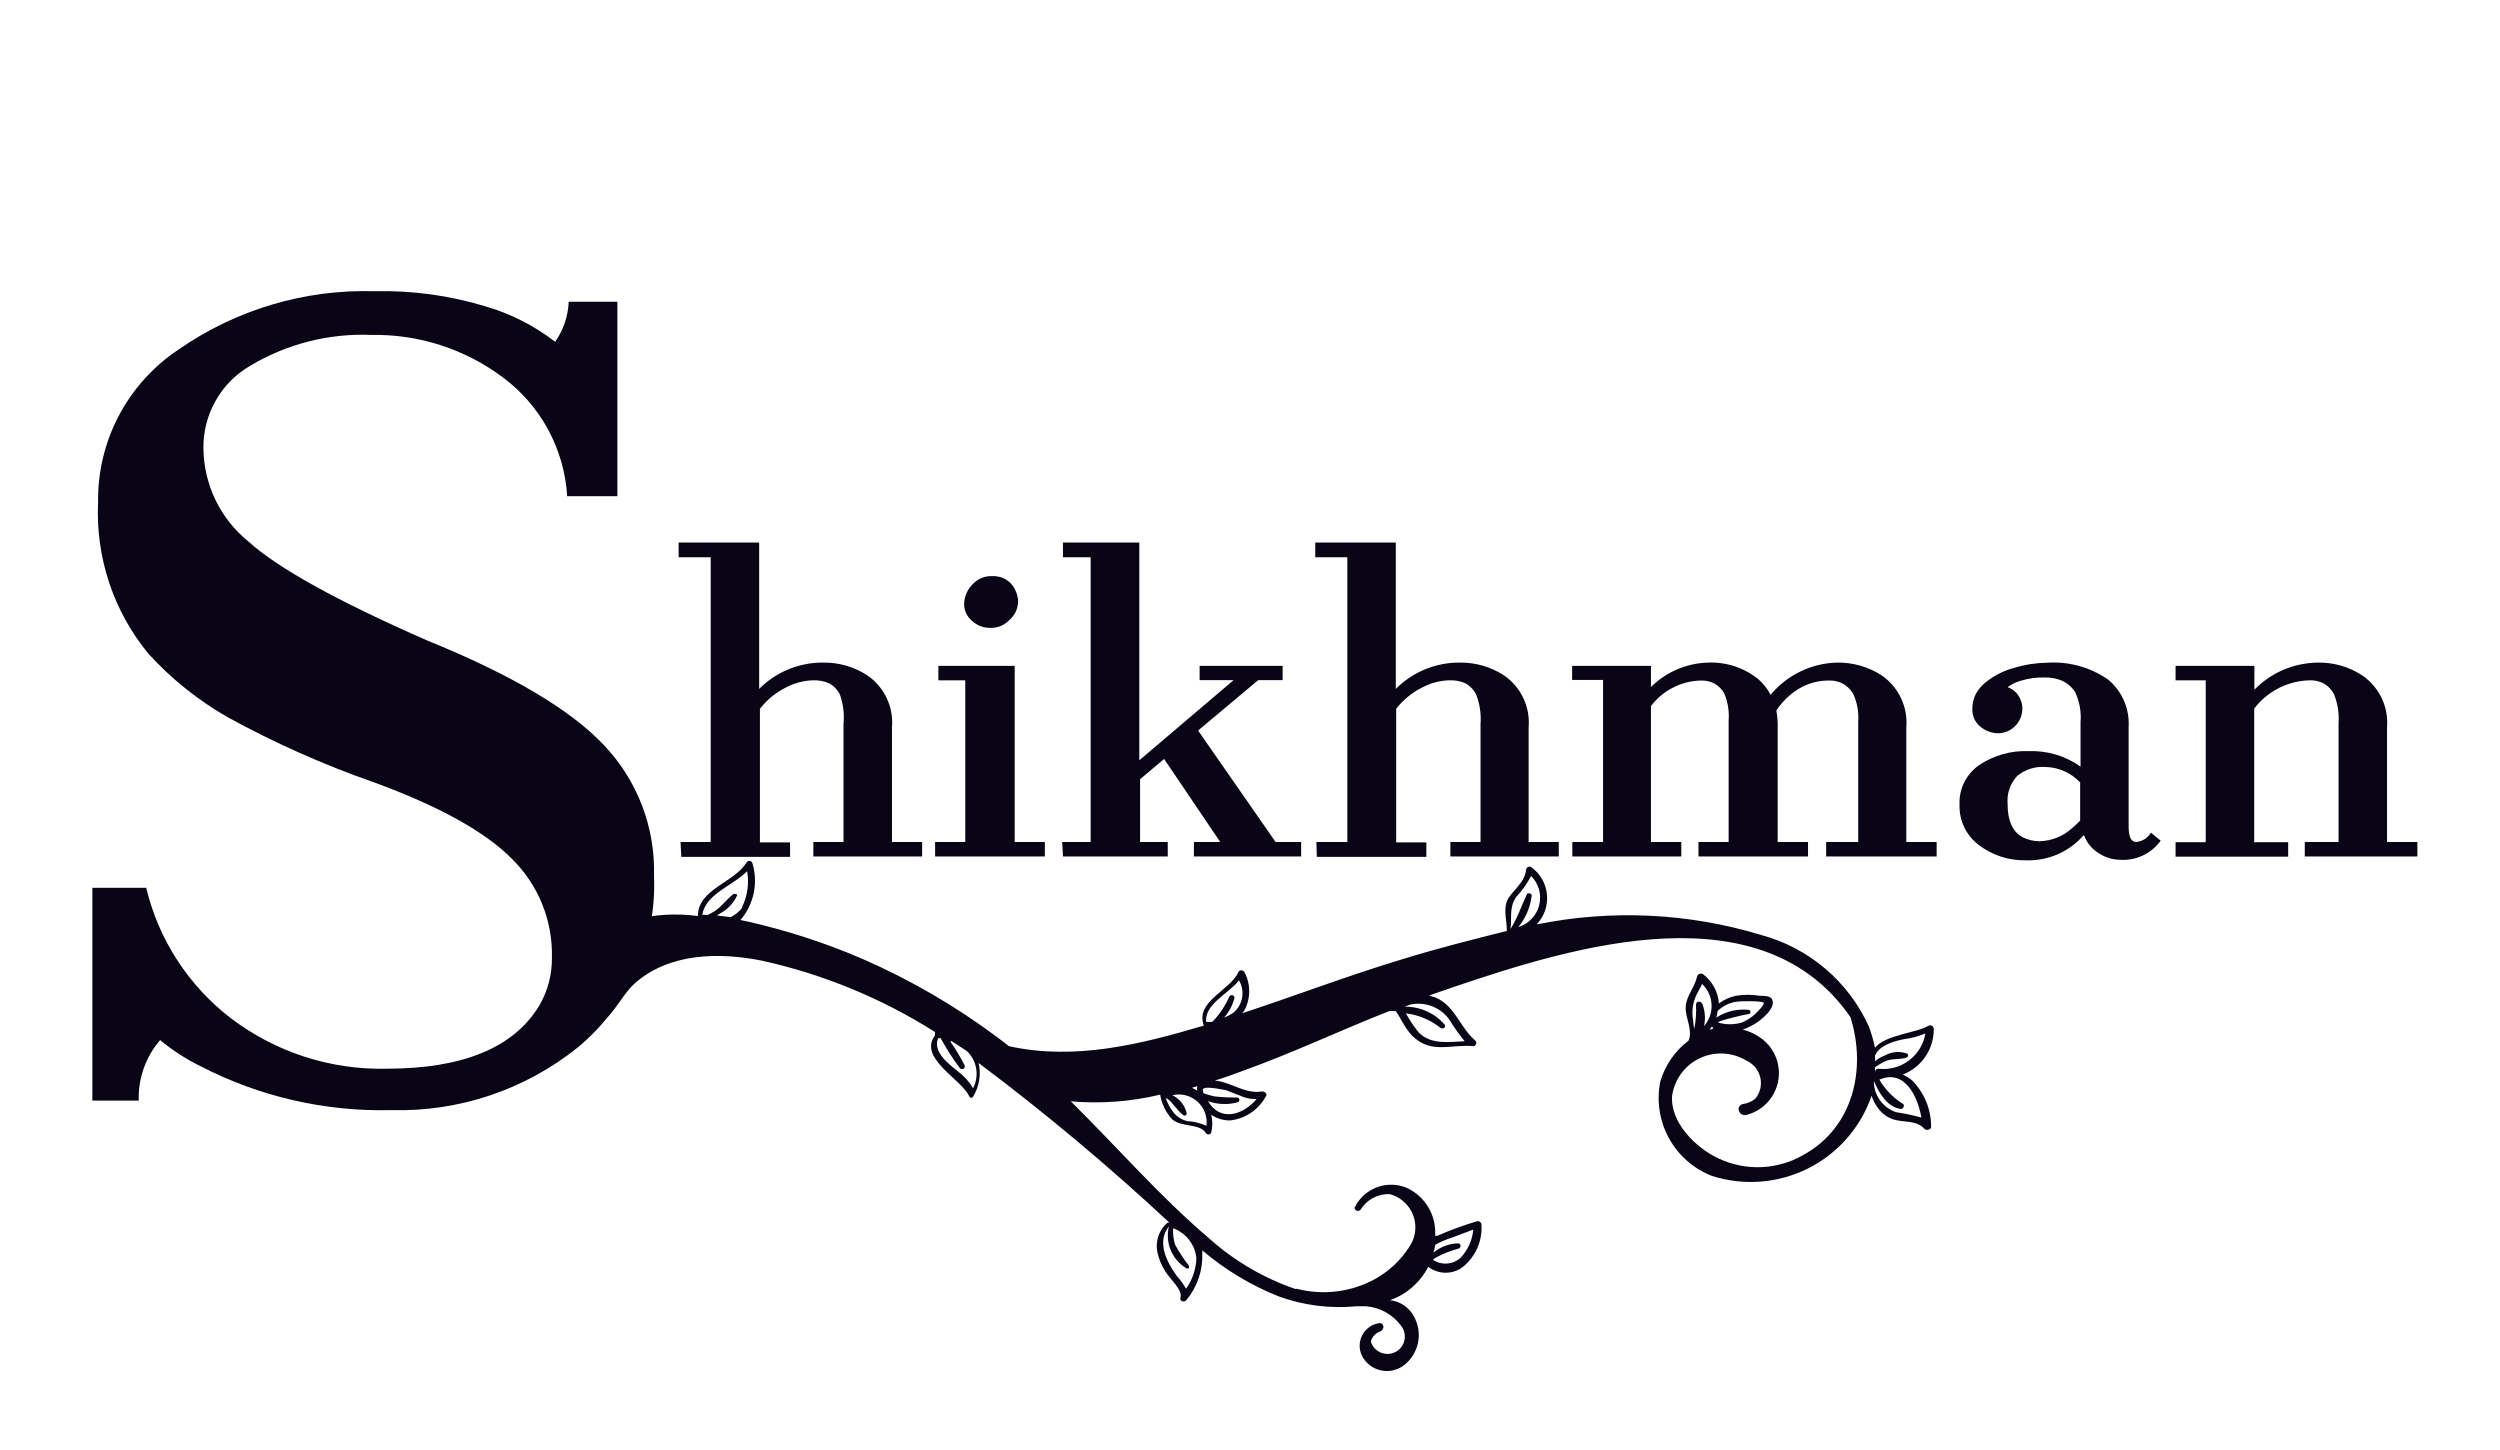
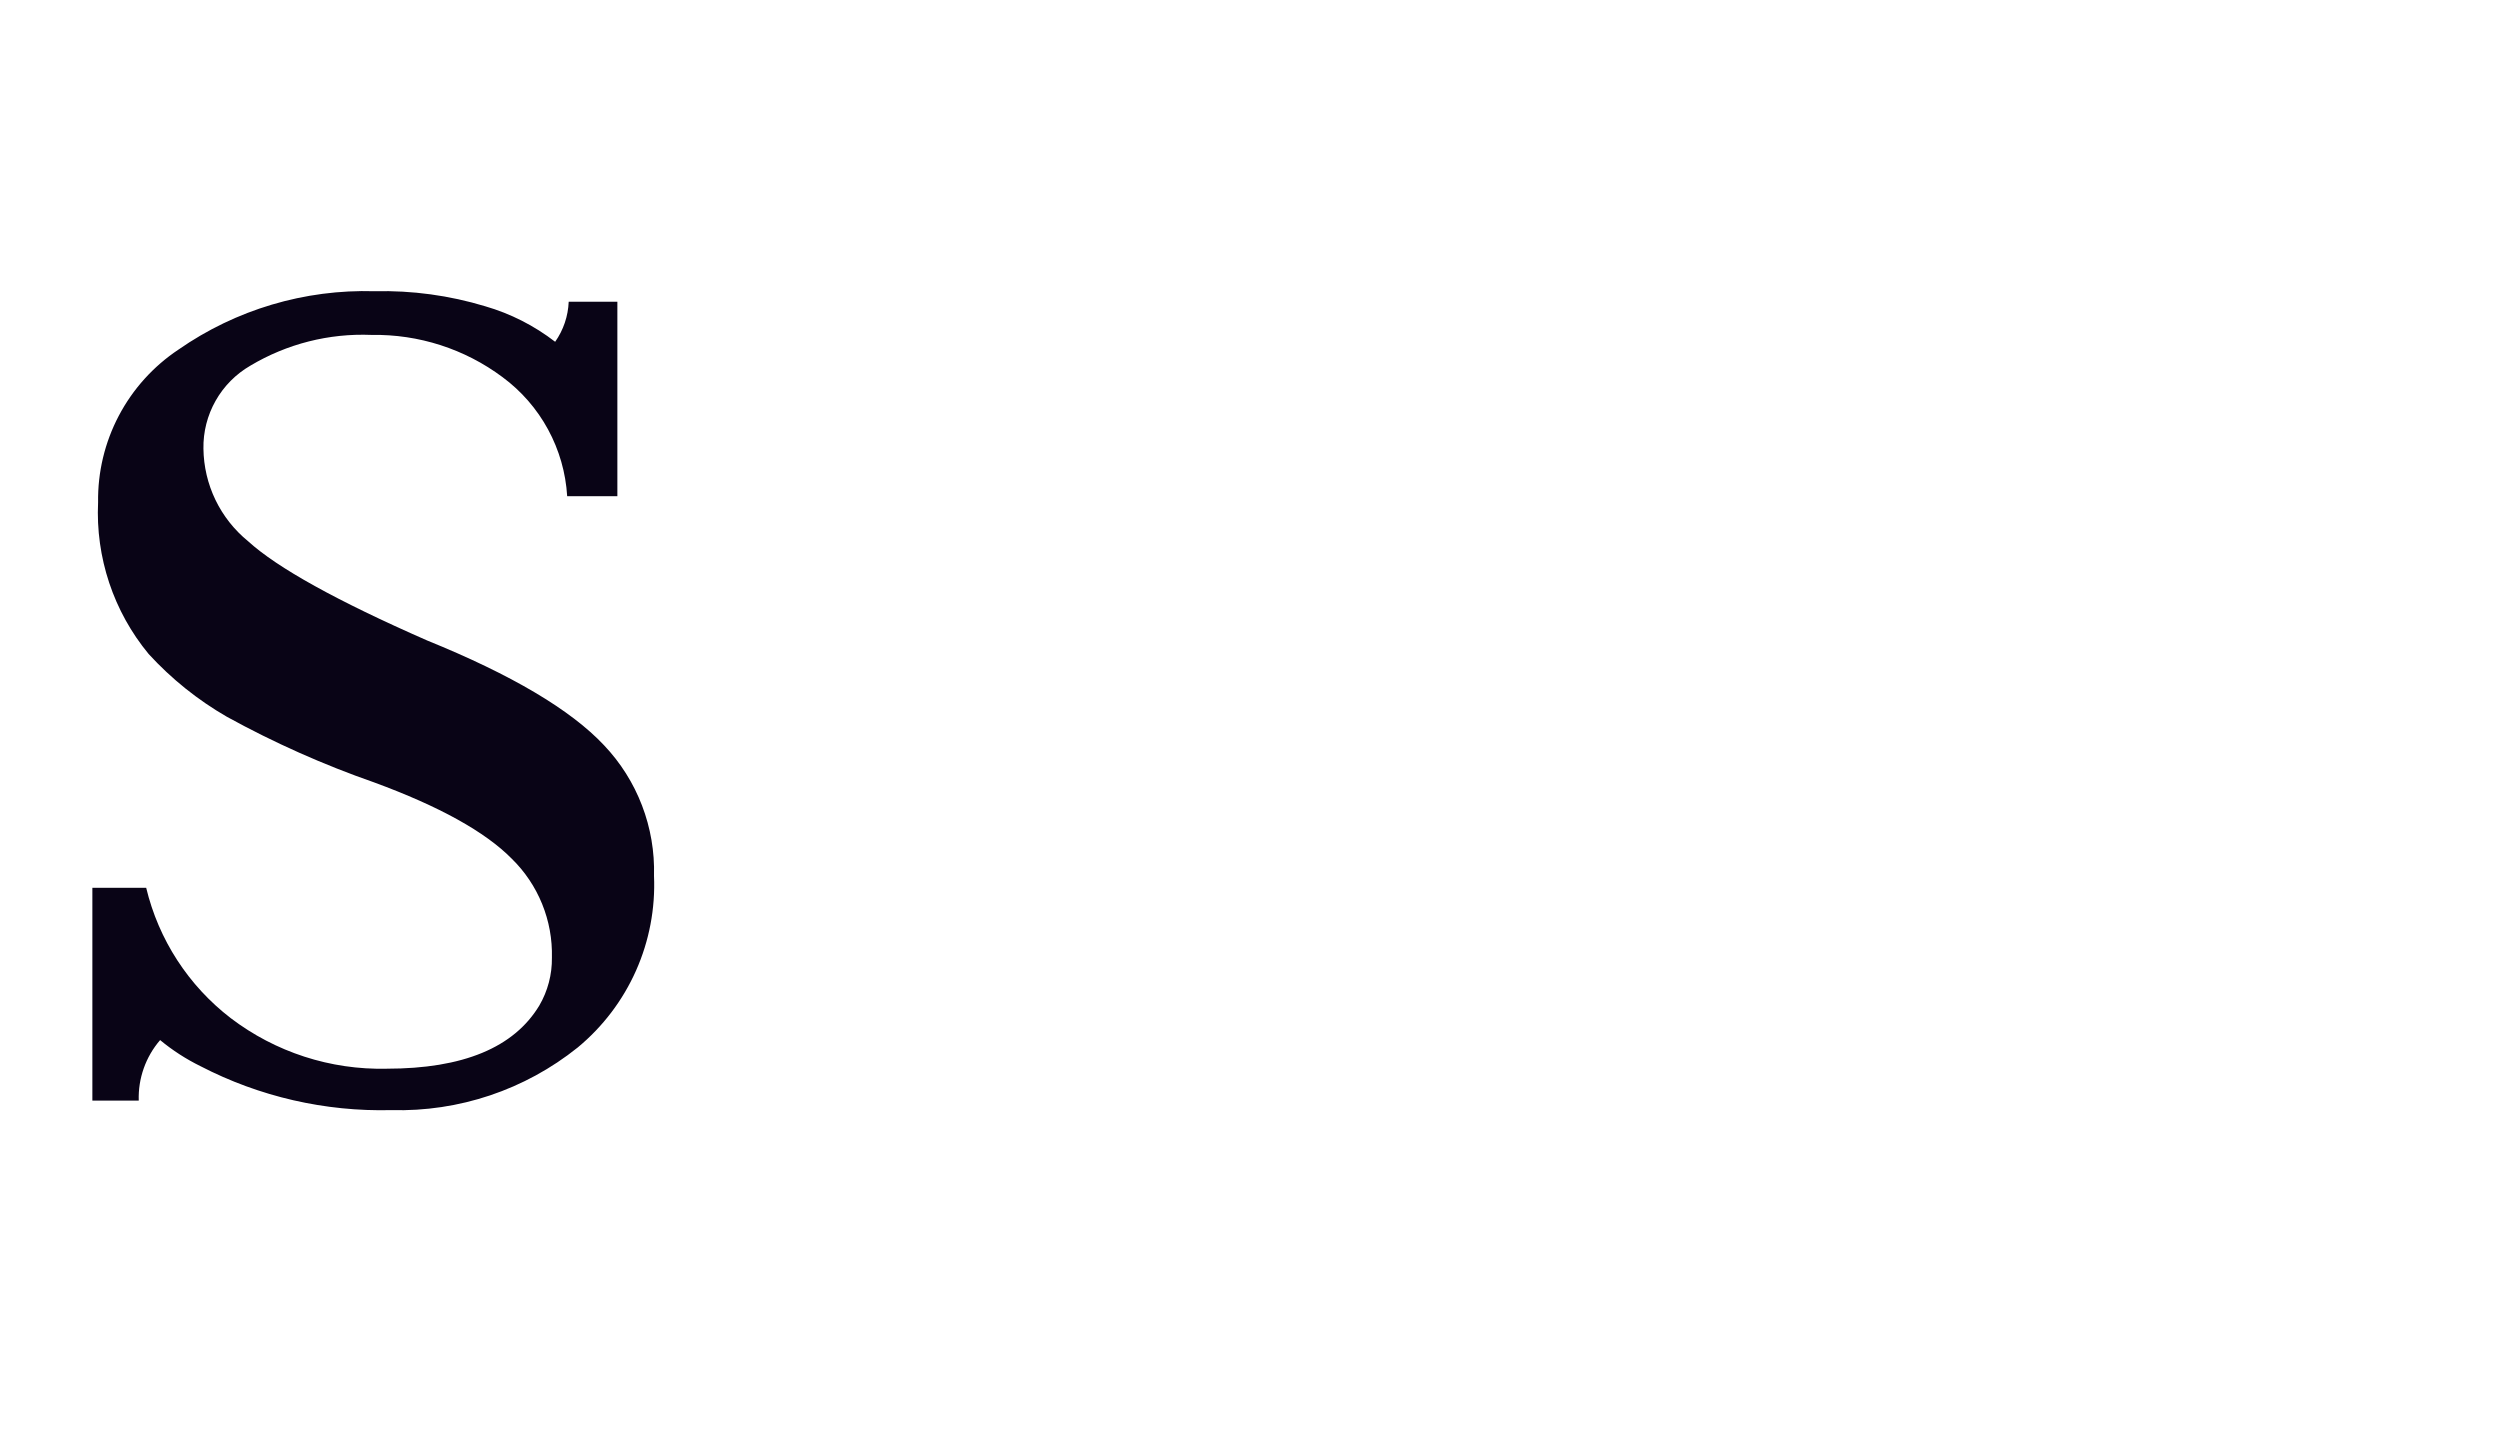
<svg xmlns="http://www.w3.org/2000/svg" width="131" height="76" viewBox="0 0 131 76" fill="none">
  <path d="M8.39 54.5C7.633 55.379 7.233 56.51 7.27 57.67H4.84V46.52H7.66C8.311 49.237 9.875 51.648 12.09 53.35C14.434 55.133 17.315 56.068 20.26 56C24.26 56 26.927 54.897 28.26 52.69C28.704 51.929 28.932 51.061 28.92 50.18C28.944 49.219 28.771 48.263 28.409 47.371C28.048 46.48 27.507 45.673 26.82 45C25.42 43.58 23.01 42.25 19.61 41C16.945 40.07 14.363 38.92 11.89 37.56C10.363 36.68 8.98 35.57 7.79 34.27C5.948 32.042 5.004 29.207 5.14 26.32C5.117 24.741 5.491 23.181 6.226 21.784C6.962 20.386 8.036 19.195 9.35 18.32C12.36 16.224 15.964 15.151 19.63 15.26C21.593 15.213 23.551 15.48 25.43 16.05C26.756 16.435 27.997 17.066 29.09 17.91C29.524 17.293 29.77 16.564 29.8 15.81H32.35V26H29.72C29.646 24.775 29.304 23.581 28.718 22.503C28.133 21.425 27.317 20.488 26.33 19.76C24.351 18.284 21.938 17.507 19.47 17.55C17.242 17.457 15.035 18.017 13.12 19.16C12.359 19.6 11.73 20.235 11.298 21C10.865 21.765 10.645 22.631 10.66 23.51C10.671 24.441 10.886 25.357 11.29 26.195C11.695 27.033 12.278 27.772 13 28.36C14.527 29.753 17.653 31.487 22.38 33.56C26.813 35.36 29.903 37.19 31.65 39.05C32.516 39.961 33.193 41.035 33.642 42.209C34.092 43.382 34.305 44.633 34.27 45.89C34.344 47.597 34.022 49.299 33.328 50.86C32.634 52.422 31.587 53.801 30.27 54.89C27.508 57.105 24.049 58.268 20.51 58.17C17.036 58.258 13.596 57.467 10.51 55.87C9.752 55.498 9.04 55.038 8.39 54.5Z" fill="#090416" />
-   <path d="M35.66 44.12H37.24V29.2H35.56V28.43H39.78V36.1C40.219 35.657 40.743 35.307 41.32 35.07C41.897 34.833 42.516 34.714 43.14 34.72C43.959 34.709 44.763 34.942 45.45 35.39C45.887 35.69 46.236 36.101 46.463 36.581C46.69 37.06 46.785 37.592 46.74 38.12V44.12H48.32V44.88H42.62V44.12H44.2V37.93C44.253 37.402 44.184 36.868 44 36.37C43.877 36.136 43.689 35.941 43.46 35.81C43.174 35.683 42.861 35.629 42.55 35.65C42.075 35.673 41.611 35.8 41.19 36.02C40.655 36.286 40.187 36.669 39.82 37.14V44.14H41.4V44.9H35.7L35.66 44.12ZM52.87 32.51C52.746 32.636 52.598 32.736 52.435 32.803C52.271 32.87 52.096 32.903 51.92 32.9C51.736 32.907 51.553 32.877 51.381 32.812C51.209 32.746 51.052 32.647 50.92 32.52C50.8 32.418 50.703 32.293 50.634 32.152C50.565 32.011 50.526 31.857 50.52 31.7C50.517 31.49 50.559 31.282 50.642 31.09C50.724 30.897 50.846 30.723 51 30.58C51.129 30.448 51.285 30.344 51.457 30.277C51.63 30.21 51.815 30.18 52 30.19C52.267 30.176 52.532 30.248 52.755 30.396C52.978 30.543 53.148 30.759 53.24 31.01C53.311 31.178 53.349 31.358 53.35 31.54C53.342 31.726 53.295 31.909 53.213 32.076C53.13 32.243 53.013 32.391 52.87 32.51ZM49 44.12H50.58V35.65H49.17V34.89H53.17V44.12H54.75V44.88H49V44.12ZM55.66 44.12H57.15V29.2H55.7V28.43H59.7V39.84L64.64 35.64H62.86V34.89H67.21V35.64H65.93L62.78 38.28L66.84 44.12H68.18V44.88H62.56V44.12H63.94L61 39.77L59.74 40.83V44.12H61.19V44.88H55.7L55.66 44.12ZM68.98 44.12H70.6V29.2H68.92V28.43H73.14V36.1C73.579 35.657 74.103 35.307 74.68 35.07C75.257 34.833 75.876 34.714 76.5 34.72C77.319 34.71 78.123 34.943 78.81 35.39C79.247 35.69 79.597 36.101 79.823 36.581C80.05 37.06 80.145 37.592 80.1 38.12V44.12H81.68V44.88H76V44.12H77.58V37.93C77.62 37.398 77.538 36.865 77.34 36.37C77.216 36.136 77.029 35.941 76.8 35.81C76.514 35.683 76.201 35.629 75.89 35.65C75.415 35.672 74.95 35.798 74.53 36.02C73.995 36.286 73.527 36.669 73.16 37.14V44.14H74.74V44.9H69L68.98 44.12ZM89.11 35.66C88.603 35.674 88.107 35.801 87.657 36.033C87.207 36.265 86.814 36.596 86.51 37V44.12H88.1V44.88H82.39V44.12H84V35.63H82.38V34.89H86.51V36C87.309 35.206 88.383 34.748 89.51 34.72C90.472 34.68 91.416 34.997 92.16 35.61C92.414 35.836 92.624 36.107 92.78 36.41C93.207 35.893 93.741 35.474 94.345 35.183C94.949 34.891 95.609 34.733 96.28 34.72C97.102 34.71 97.909 34.943 98.6 35.39C99.037 35.69 99.386 36.101 99.613 36.581C99.84 37.06 99.935 37.592 99.89 38.12V44.12H101.48V44.88H95.69V44.12H97.37V37.83C97.408 37.326 97.319 36.82 97.11 36.36C96.977 36.135 96.787 35.948 96.56 35.82C96.331 35.704 96.076 35.649 95.82 35.66C95.27 35.658 94.73 35.806 94.26 36.09C93.787 36.379 93.384 36.768 93.08 37.23C93.125 37.481 93.149 37.735 93.15 37.99V44.12H94.74V44.88H89V44.12H90.58V37.76C90.617 37.279 90.542 36.797 90.36 36.35C90.24 36.127 90.06 35.943 89.84 35.82C89.627 35.709 89.389 35.654 89.15 35.66H89.11ZM109.17 43.78C108.797 44.205 108.334 44.542 107.816 44.767C107.297 44.992 106.735 45.099 106.17 45.08C105.271 45.103 104.392 44.818 103.68 44.27C103.357 44.026 103.098 43.707 102.924 43.342C102.75 42.976 102.666 42.575 102.68 42.17C102.661 41.77 102.742 41.372 102.917 41.013C103.092 40.653 103.354 40.342 103.68 40.11C104.452 39.583 105.375 39.319 106.31 39.36C107.277 39.324 108.23 39.609 109.02 40.17V37.85C109.068 37.3 108.968 36.748 108.73 36.25C108.557 35.991 108.314 35.786 108.03 35.66C107.753 35.549 107.457 35.494 107.16 35.5C106.73 35.487 106.301 35.544 105.89 35.67C105.64 35.738 105.405 35.853 105.2 36.01C105.359 36.066 105.504 36.157 105.624 36.276C105.743 36.395 105.834 36.54 105.89 36.7C105.95 36.849 105.978 37.009 105.97 37.17C105.961 37.485 105.837 37.787 105.622 38.017C105.406 38.248 105.114 38.391 104.8 38.42C104.411 38.442 104.03 38.309 103.74 38.05C103.616 37.942 103.517 37.808 103.449 37.658C103.382 37.508 103.348 37.345 103.35 37.18C103.343 36.892 103.408 36.607 103.54 36.35C103.666 36.123 103.836 35.922 104.04 35.76C104.477 35.404 104.985 35.146 105.53 35C106.08 34.829 106.653 34.738 107.23 34.73C108.383 34.642 109.532 34.956 110.48 35.62C110.838 35.922 111.12 36.304 111.304 36.734C111.488 37.165 111.569 37.633 111.54 38.1V43.31C111.54 43.85 111.67 44.12 111.94 44.12C112.098 44.105 112.25 44.053 112.384 43.968C112.518 43.883 112.629 43.767 112.71 43.63L113.22 44.05C112.975 44.39 112.647 44.661 112.267 44.837C111.886 45.012 111.467 45.085 111.05 45.05C110.668 45.041 110.296 44.923 109.98 44.71C109.622 44.499 109.35 44.17 109.21 43.78H109.17ZM109 41C108.765 40.751 108.484 40.551 108.171 40.411C107.859 40.272 107.522 40.197 107.18 40.19C106.644 40.151 106.114 40.319 105.7 40.66C105.517 40.858 105.378 41.092 105.291 41.347C105.205 41.602 105.174 41.872 105.2 42.14C105.2 43.14 105.55 43.77 106.26 43.98C106.459 44.048 106.669 44.082 106.88 44.08C107.511 44.064 108.116 43.819 108.58 43.39C108.728 43.27 108.868 43.139 109 43V41ZM121 35.65C120.44 35.667 119.89 35.808 119.392 36.064C118.894 36.32 118.459 36.684 118.12 37.13V44.13H119.9V44.89H114V44.13H115.58V35.65H114V34.89H118.13V36.14C118.566 35.693 119.087 35.337 119.662 35.093C120.237 34.85 120.855 34.723 121.48 34.72C122.296 34.709 123.097 34.942 123.78 35.39C124.219 35.689 124.57 36.1 124.799 36.579C125.027 37.059 125.124 37.591 125.08 38.12V44.12H126.67V44.88H120.77V44.12H122.54V37.93C122.58 37.398 122.498 36.865 122.3 36.37C122.177 36.136 121.989 35.941 121.76 35.81C121.525 35.691 121.263 35.635 121 35.65Z" fill="#090416" />
-   <path d="M45.18 50.24C47.709 51.343 50.102 52.736 52.31 54.39L52.87 54.82C56.31 55.58 59.76 54.73 63.08 53.74C62.61 52.47 64.47 51.9 64.89 50.94C64.95 50.78 65.17 50.85 65.21 50.94C65.373 51.248 65.458 51.592 65.458 51.94C65.458 52.289 65.373 52.632 65.21 52.94C65.21 52.94 65.12 53.05 65.1 53.09C67.93 52.16 70.72 51.09 73.56 50.24C75.31 49.7 77.13 49.24 78.96 48.78C78.96 48.27 78.78 47.72 78.96 47.23C79.14 46.74 79.89 46.3 79.96 45.61C79.96 45.47 80.11 45.35 80.24 45.44C80.471 45.607 80.664 45.822 80.806 46.069C80.948 46.317 81.035 46.592 81.061 46.876C81.088 47.161 81.053 47.447 80.96 47.717C80.866 47.987 80.716 48.233 80.52 48.44C84.435 47.645 88.487 47.837 92.31 49C93.541 49.336 94.684 49.939 95.655 50.767C96.627 51.595 97.403 52.627 97.93 53.79C98.063 54.152 98.17 54.523 98.25 54.9C98.82 54.21 100.4 54.14 101.05 53.75C101.08 53.734 101.113 53.726 101.147 53.727C101.181 53.729 101.214 53.739 101.243 53.757C101.271 53.776 101.295 53.801 101.31 53.832C101.325 53.862 101.332 53.896 101.33 53.93C101.331 54.445 101.176 54.949 100.885 55.374C100.594 55.799 100.181 56.126 99.7 56.31C99.878 56.383 100.043 56.484 100.19 56.61C100.512 56.933 100.766 57.317 100.938 57.739C101.11 58.161 101.195 58.614 101.19 59.07C101.19 59.18 100.94 59.26 100.85 59.16C100.42 58.68 99.77 58.83 99.22 58.66C98.898 58.557 98.618 58.353 98.42 58.08C98.268 57.88 98.15 57.657 98.07 57.42C97.501 59.074 96.308 60.439 94.746 61.224C93.183 62.009 91.376 62.151 89.71 61.62C88.747 61.247 87.947 60.545 87.451 59.64C86.955 58.734 86.796 57.682 87 56.67C87.25 55.816 87.769 55.065 88.48 54.53C88.72 53.96 88.3 53.34 88.33 52.76C88.36 52.18 88.8 51.76 88.93 51.16C88.939 51.131 88.955 51.104 88.976 51.081C88.997 51.059 89.023 51.041 89.052 51.03C89.08 51.018 89.111 51.013 89.142 51.015C89.173 51.017 89.203 51.025 89.23 51.04C89.472 51.221 89.673 51.452 89.818 51.718C89.963 51.984 90.049 52.278 90.07 52.58C90.332 52.387 90.632 52.251 90.95 52.18C91.37 52.11 91.799 52.11 92.22 52.18C92.4 52.18 92.76 52.18 92.85 52.35C93.12 52.82 92.19 53.54 91.85 53.71C91.681 53.807 91.504 53.888 91.32 53.95C91.682 54.041 92.022 54.204 92.32 54.43C92.661 54.689 92.922 55.039 93.072 55.44C93.222 55.841 93.255 56.277 93.167 56.696C93.079 57.115 92.874 57.501 92.575 57.808C92.276 58.115 91.896 58.331 91.48 58.43C91.1 58.49 90.94 57.94 91.33 57.85C91.569 57.821 91.794 57.724 91.98 57.57C92.106 57.416 92.195 57.235 92.24 57.041C92.284 56.846 92.283 56.645 92.237 56.451C92.19 56.257 92.1 56.077 91.972 55.924C91.844 55.771 91.682 55.65 91.5 55.57C91.135 55.352 90.723 55.226 90.298 55.206C89.874 55.185 89.451 55.269 89.067 55.451C88.683 55.633 88.35 55.907 88.098 56.249C87.845 56.591 87.681 56.99 87.62 57.41C87.5 58.81 88.87 60.17 90.09 60.72C90.78 61.039 91.537 61.189 92.296 61.158C93.056 61.127 93.798 60.915 94.46 60.54C97.12 59.1 97.82 56.01 96.96 53.29C92.33 46.62 82.64 49.52 76.2 51.71C75.76 51.87 75.32 52 74.88 52.17C75.002 52.2 75.122 52.236 75.24 52.28C76.24 52.7 76.52 53.87 77.31 54.53C77.333 54.554 77.35 54.584 77.356 54.617C77.363 54.65 77.359 54.684 77.346 54.715C77.334 54.746 77.312 54.773 77.284 54.791C77.256 54.81 77.223 54.82 77.19 54.82C76.33 54.72 75.36 55.08 74.55 54.67C73.74 54.26 73.55 53.57 73.14 52.98H72.8C70.25 53.98 67.8 55.15 65.16 56.1C64.67 56.28 64.16 56.47 63.66 56.62C64.51 56.7 65.25 57.35 66.14 57.19C66.27 57.19 66.43 57.32 66.33 57.45C66.144 57.794 65.878 58.089 65.554 58.308C65.23 58.527 64.858 58.665 64.47 58.71C64.113 58.719 63.762 58.614 63.47 58.41C63.543 58.716 63.543 59.034 63.47 59.34C63.458 59.371 63.438 59.397 63.411 59.416C63.384 59.434 63.352 59.444 63.32 59.444C63.287 59.444 63.255 59.434 63.228 59.416C63.202 59.397 63.181 59.371 63.17 59.34C62.82 58.86 61.9 59.08 61.42 58.65C61.09 58.29 60.871 57.842 60.79 57.36C59.259 57.728 57.678 57.846 56.11 57.71C58.55 60.12 60.79 62.71 63.38 64.91C64.687 66.076 66.213 66.97 67.87 67.54C67.906 67.531 67.944 67.531 67.98 67.54C69.368 67.892 70.839 67.699 72.09 67C72.783 66.608 73.373 66.056 73.81 65.39C73.986 65.153 74.102 64.876 74.146 64.583C74.19 64.291 74.162 63.992 74.063 63.713C73.964 63.434 73.798 63.184 73.579 62.985C73.361 62.785 73.096 62.643 72.81 62.57C72.507 62.562 72.207 62.633 71.94 62.777C71.673 62.921 71.449 63.132 71.29 63.39C71.17 63.54 70.91 63.39 71 63.24C71.243 62.763 71.657 62.396 72.159 62.211C72.661 62.025 73.215 62.036 73.71 62.24C74.185 62.459 74.582 62.817 74.849 63.267C75.115 63.717 75.237 64.238 75.2 64.76C75.217 64.751 75.236 64.747 75.255 64.747C75.274 64.747 75.293 64.751 75.31 64.76C75.983 64.462 76.674 64.208 77.38 64C77.41 63.99 77.442 63.987 77.474 63.993C77.505 63.998 77.534 64.012 77.559 64.032C77.584 64.052 77.604 64.077 77.616 64.107C77.628 64.136 77.633 64.168 77.63 64.2C77.653 64.633 77.569 65.066 77.384 65.459C77.199 65.852 76.919 66.192 76.57 66.45C76.309 66.619 76.003 66.702 75.694 66.69C75.384 66.677 75.085 66.569 74.84 66.38C74.42 67.197 73.705 67.822 72.84 68.13C73.105 68.16 73.359 68.255 73.579 68.407C73.799 68.559 73.978 68.762 74.1 69C74.326 69.415 74.398 69.897 74.303 70.36C74.208 70.823 73.951 71.238 73.58 71.53C73.411 71.662 73.216 71.755 73.007 71.804C72.799 71.853 72.582 71.855 72.373 71.811C72.163 71.767 71.966 71.678 71.794 71.55C71.623 71.422 71.481 71.258 71.38 71.07C71.291 70.9 71.246 70.71 71.246 70.519C71.245 70.327 71.291 70.138 71.38 69.967C71.468 69.797 71.596 69.65 71.752 69.539C71.909 69.428 72.09 69.357 72.28 69.33C72.55 69.33 72.55 69.66 72.34 69.76C72.218 69.8 72.108 69.87 72.019 69.962C71.93 70.054 71.865 70.167 71.83 70.29C71.868 70.42 71.934 70.54 72.024 70.641C72.114 70.743 72.226 70.822 72.351 70.875C72.475 70.927 72.611 70.951 72.746 70.945C72.881 70.939 73.013 70.902 73.133 70.838C73.252 70.775 73.356 70.685 73.436 70.576C73.517 70.467 73.572 70.341 73.597 70.208C73.623 70.075 73.618 69.938 73.584 69.807C73.55 69.675 73.487 69.554 73.4 69.45C73.186 69.163 72.912 68.925 72.598 68.752C72.284 68.58 71.937 68.477 71.58 68.45H71.12H71.07C69.691 68.581 68.301 68.403 67 67.93C65.544 67.349 64.193 66.535 63 65.52C63.003 65.577 63.003 65.633 63 65.69C63.03 66.574 62.735 67.439 62.17 68.12C62.05 68.27 61.78 68.18 61.86 67.99C61.97 67.57 61.28 66.99 61.07 66.63C60.87 66.325 60.728 65.986 60.65 65.63C60.588 65.347 60.604 65.053 60.696 64.779C60.787 64.504 60.951 64.259 61.17 64.07C61.206 64.061 61.244 64.061 61.28 64.07C58.097 61.105 54.759 58.311 51.28 55.7C51.416 56.298 51.316 56.925 51 57.45C50.993 57.472 50.979 57.492 50.96 57.506C50.941 57.52 50.918 57.527 50.895 57.527C50.871 57.527 50.848 57.52 50.83 57.506C50.811 57.492 50.797 57.472 50.79 57.45C50.39 56.55 48.1 55.45 48.99 54.26C48.99 54.26 48.99 54.26 48.99 54.18L49 54.08C46.216 52.317 43.147 51.051 39.93 50.34C37.68 49.89 35.09 49.93 33.28 51.51C32.35 52.34 31.88 54 30.41 53.92C30.166 53.879 29.933 53.79 29.724 53.657C29.515 53.525 29.335 53.352 29.194 53.149C29.054 52.946 28.955 52.716 28.904 52.474C28.854 52.232 28.852 51.983 28.9 51.74C28.924 51.313 29.051 50.898 29.27 50.53C29.49 50.163 29.795 49.854 30.16 49.63C32.005 48.279 34.303 47.694 36.57 48C36.57 46.59 38.46 46.26 39.11 45.21C39.123 45.18 39.145 45.155 39.172 45.137C39.2 45.119 39.232 45.11 39.265 45.11C39.297 45.11 39.33 45.119 39.357 45.137C39.385 45.155 39.406 45.18 39.42 45.21C39.578 45.722 39.605 46.265 39.496 46.79C39.388 47.315 39.148 47.803 38.8 48.21L39.14 48.28C41.209 48.745 43.231 49.401 45.18 50.24ZM89.18 51.57C89.12 51.75 89 51.9 88.9 52.12C88.697 52.539 88.634 53.012 88.72 53.47C88.728 53.621 88.748 53.772 88.78 53.92C88.862 53.502 88.892 53.075 88.87 52.65C88.87 52.44 89.15 52.42 89.22 52.65C89.349 53.009 89.374 53.398 89.29 53.77C89.561 53.463 89.704 53.062 89.687 52.652C89.67 52.242 89.496 51.854 89.2 51.57H89.18ZM89.69 53.8C89.69 53.85 89.6 53.91 89.57 53.96C89.645 53.949 89.716 53.922 89.78 53.88C89.763 53.848 89.739 53.821 89.71 53.8H89.69ZM91.99 53.11C92.08 53.03 92.46 52.66 92.42 52.55C92.38 52.44 91.23 52.45 91 52.49C90.622 52.539 90.27 52.712 90 52.98C89.992 53.096 89.968 53.21 89.93 53.32L90.07 53.24C90.548 52.967 91.102 52.855 91.65 52.92C91.672 52.927 91.692 52.941 91.706 52.96C91.719 52.979 91.727 53.002 91.727 53.025C91.727 53.048 91.719 53.071 91.706 53.09C91.692 53.109 91.672 53.123 91.65 53.13C91.146 53.225 90.649 53.349 90.16 53.5C90.108 53.517 90.06 53.544 90.02 53.58C90.431 53.7 90.868 53.7 91.28 53.58C91.545 53.466 91.789 53.307 92 53.11H91.99ZM76.42 65.43C76.028 65.534 75.649 65.681 75.29 65.87C75.217 65.912 75.147 65.959 75.08 66.01C75.298 66.158 75.559 66.228 75.822 66.21C76.085 66.192 76.334 66.086 76.53 65.91C76.915 65.508 77.152 64.985 77.2 64.43L76.11 64.84C75.799 64.939 75.497 65.066 75.21 65.22C75.191 65.363 75.157 65.504 75.11 65.64C75.473 65.337 75.927 65.164 76.4 65.15C76.57 65.15 76.58 65.39 76.42 65.43ZM61.65 66.84C61.839 67.052 62.007 67.284 62.15 67.53C62.484 67.062 62.672 66.505 62.69 65.93C62.656 65.58 62.523 65.246 62.307 64.968C62.091 64.69 61.801 64.48 61.47 64.36C61.453 64.654 61.49 64.949 61.58 65.23C61.785 65.61 62.022 65.971 62.29 66.31C62.34 66.4 62.29 66.51 62.17 66.46C61.802 66.241 61.515 65.91 61.349 65.516C61.184 65.122 61.149 64.686 61.25 64.27C60.6 65.07 61.13 66.12 61.65 66.84ZM32.43 48.84L31.72 49.11C31.91 49.04 32.13 48.98 32.32 48.9L32.43 48.89V48.84ZM38.89 47.52C39.17 46.939 39.261 46.285 39.15 45.65C38.38 46.43 36.97 46.84 36.8 47.94H37.09C37.227 47.874 37.361 47.801 37.49 47.72C37.84 47.47 38.09 47.11 38.44 46.84C38.53 46.84 38.65 46.84 38.62 46.93C38.436 47.328 38.127 47.655 37.74 47.86L37.57 47.97L38.29 48.06C38.523 47.942 38.727 47.775 38.89 47.57V47.52ZM49.76 54.52C50.049 54.931 50.31 55.362 50.54 55.81C50.62 55.98 50.42 56.1 50.29 55.96C49.91 55.46 49.6 54.96 49.29 54.4H49.16C48.87 55.09 49.65 55.71 50.16 56.11C50.494 56.355 50.776 56.665 50.99 57.02C51.153 56.706 51.21 56.346 51.153 55.997C51.095 55.647 50.925 55.325 50.67 55.08L49.86 54.55C49.86 54.55 49.78 54.59 49.76 54.59V54.52ZM62.46 57L62.75 57.15C62.73 57.113 62.72 57.072 62.72 57.03C62.72 56.988 62.73 56.947 62.75 56.91C62.654 56.945 62.558 56.975 62.46 57ZM65.84 57.59C65.54 57.6 65.241 57.538 64.97 57.41L64.23 57.12C64.12 57.12 62.83 56.8 63.05 57.19C63.05 57.19 63.05 57.19 63.05 57.28C63.239 57.35 63.433 57.407 63.63 57.45C64.035 57.495 64.442 57.515 64.85 57.51C64.877 57.518 64.901 57.534 64.918 57.557C64.935 57.579 64.944 57.607 64.944 57.635C64.944 57.663 64.935 57.691 64.918 57.713C64.901 57.736 64.877 57.752 64.85 57.76C64.339 57.9 63.798 57.879 63.3 57.7C63.94 58.81 65.14 58.42 65.84 57.6V57.59ZM62.27 58.75C62.597 58.777 62.918 58.858 63.22 58.99C63.249 58.756 63.221 58.518 63.138 58.297C63.055 58.076 62.92 57.878 62.744 57.721C62.568 57.564 62.356 57.452 62.127 57.394C61.899 57.336 61.659 57.335 61.43 57.39C61.616 57.479 61.781 57.609 61.911 57.77C62.04 57.931 62.132 58.119 62.18 58.32C62.186 58.344 62.184 58.37 62.174 58.393C62.164 58.416 62.147 58.434 62.125 58.446C62.103 58.458 62.077 58.462 62.053 58.457C62.028 58.452 62.006 58.439 61.99 58.42C61.68 58.19 61.48 57.8 61.18 57.58C61.18 57.58 61.09 57.58 61.07 57.52C61.31 58.12 61.6 58.62 62.27 58.76V58.75ZM64.93 51.37C64.35 52.09 63.12 52.61 63.2 53.55C63.2 53.55 63.2 53.55 63.28 53.55H63.51L63.62 53.45C63.951 53.086 64.221 52.67 64.42 52.22C64.435 52.189 64.462 52.165 64.494 52.153C64.527 52.14 64.562 52.14 64.595 52.153C64.627 52.165 64.654 52.189 64.669 52.22C64.685 52.251 64.689 52.287 64.68 52.32C64.581 52.691 64.396 53.034 64.14 53.32C64.316 53.253 64.484 53.166 64.64 53.06C64.876 52.857 65.033 52.579 65.086 52.272C65.139 51.966 65.084 51.65 64.93 51.38V51.37ZM73.44 52.76C73.863 52.727 74.288 52.794 74.68 52.956C75.073 53.117 75.422 53.369 75.7 53.69C75.8 53.83 75.6 53.95 75.48 53.86C74.959 53.443 74.332 53.179 73.67 53.1C73.862 53.453 74.086 53.788 74.34 54.1C74.98 54.75 75.89 54.6 76.75 54.56C76.508 54.267 76.284 53.96 76.08 53.64C75.873 53.26 75.549 52.957 75.156 52.777C74.763 52.597 74.322 52.549 73.9 52.64C73.742 52.692 73.588 52.755 73.44 52.83V52.76ZM80 46.88C80 46.75 80.3 46.81 80.26 46.94C80.186 47.542 79.944 48.111 79.56 48.58C79.826 48.499 80.067 48.351 80.258 48.149C80.45 47.948 80.587 47.7 80.654 47.43C80.722 47.16 80.718 46.877 80.644 46.609C80.569 46.341 80.427 46.097 80.23 45.9C80.021 46.3 79.758 46.67 79.45 47C79.07 47.54 79.23 48.1 79.15 48.68C79.52 48.1 79.72 47.47 80 46.88ZM100.88 54.16C100.53 54.303 100.164 54.401 99.79 54.45C99.25 54.55 98.46 54.78 98.25 55.32C98.26 55.416 98.26 55.514 98.25 55.61C98.407 55.477 98.586 55.371 98.78 55.3C98.951 55.205 99.139 55.148 99.334 55.13C99.529 55.113 99.725 55.137 99.91 55.2C99.932 55.207 99.952 55.221 99.966 55.24C99.979 55.259 99.987 55.282 99.987 55.305C99.987 55.328 99.979 55.351 99.966 55.37C99.952 55.389 99.932 55.403 99.91 55.41C99.61 55.53 99.27 55.46 98.91 55.56C98.673 55.651 98.451 55.776 98.25 55.93V56.11C98.251 56.14 98.251 56.17 98.25 56.2C98.247 56.176 98.249 56.151 98.256 56.127C98.264 56.104 98.275 56.082 98.291 56.063C98.307 56.044 98.327 56.029 98.349 56.018C98.371 56.008 98.395 56.001 98.42 56C98.989 56.07 99.563 55.918 100.023 55.575C100.483 55.232 100.794 54.725 100.89 54.16H100.88ZM98.48 56.57C98.543 56.695 98.621 56.812 98.71 56.92C98.983 57.287 99.322 57.599 99.71 57.84C99.84 57.93 99.71 58.11 99.61 58.11C98.91 58.02 98.48 57.32 98.19 56.64C98.186 57.002 98.297 57.356 98.507 57.651C98.718 57.945 99.016 58.166 99.36 58.28C99.805 58.346 100.246 58.44 100.68 58.56C100.5 57.48 99.81 56 98.49 56.57H98.48Z" fill="#090416" />
</svg>